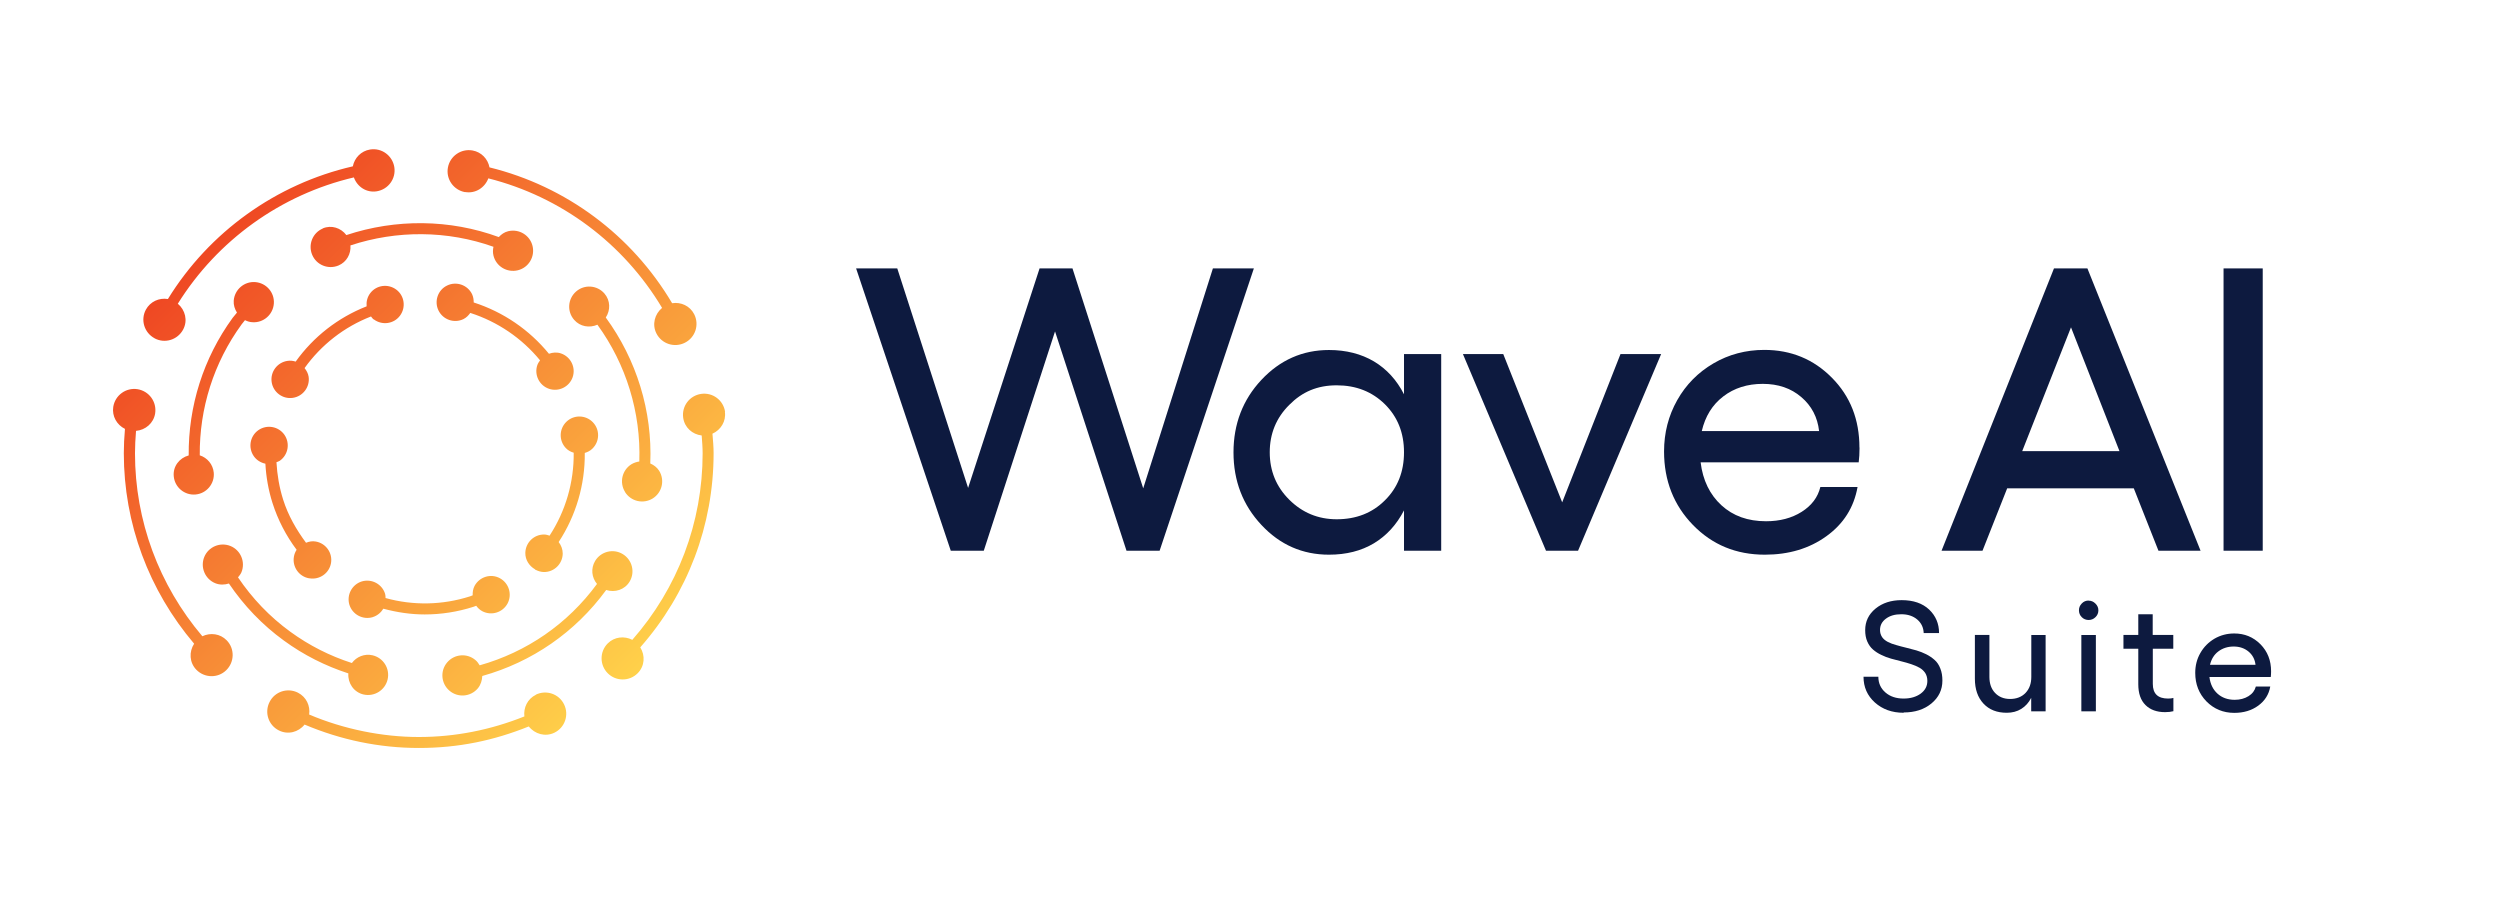
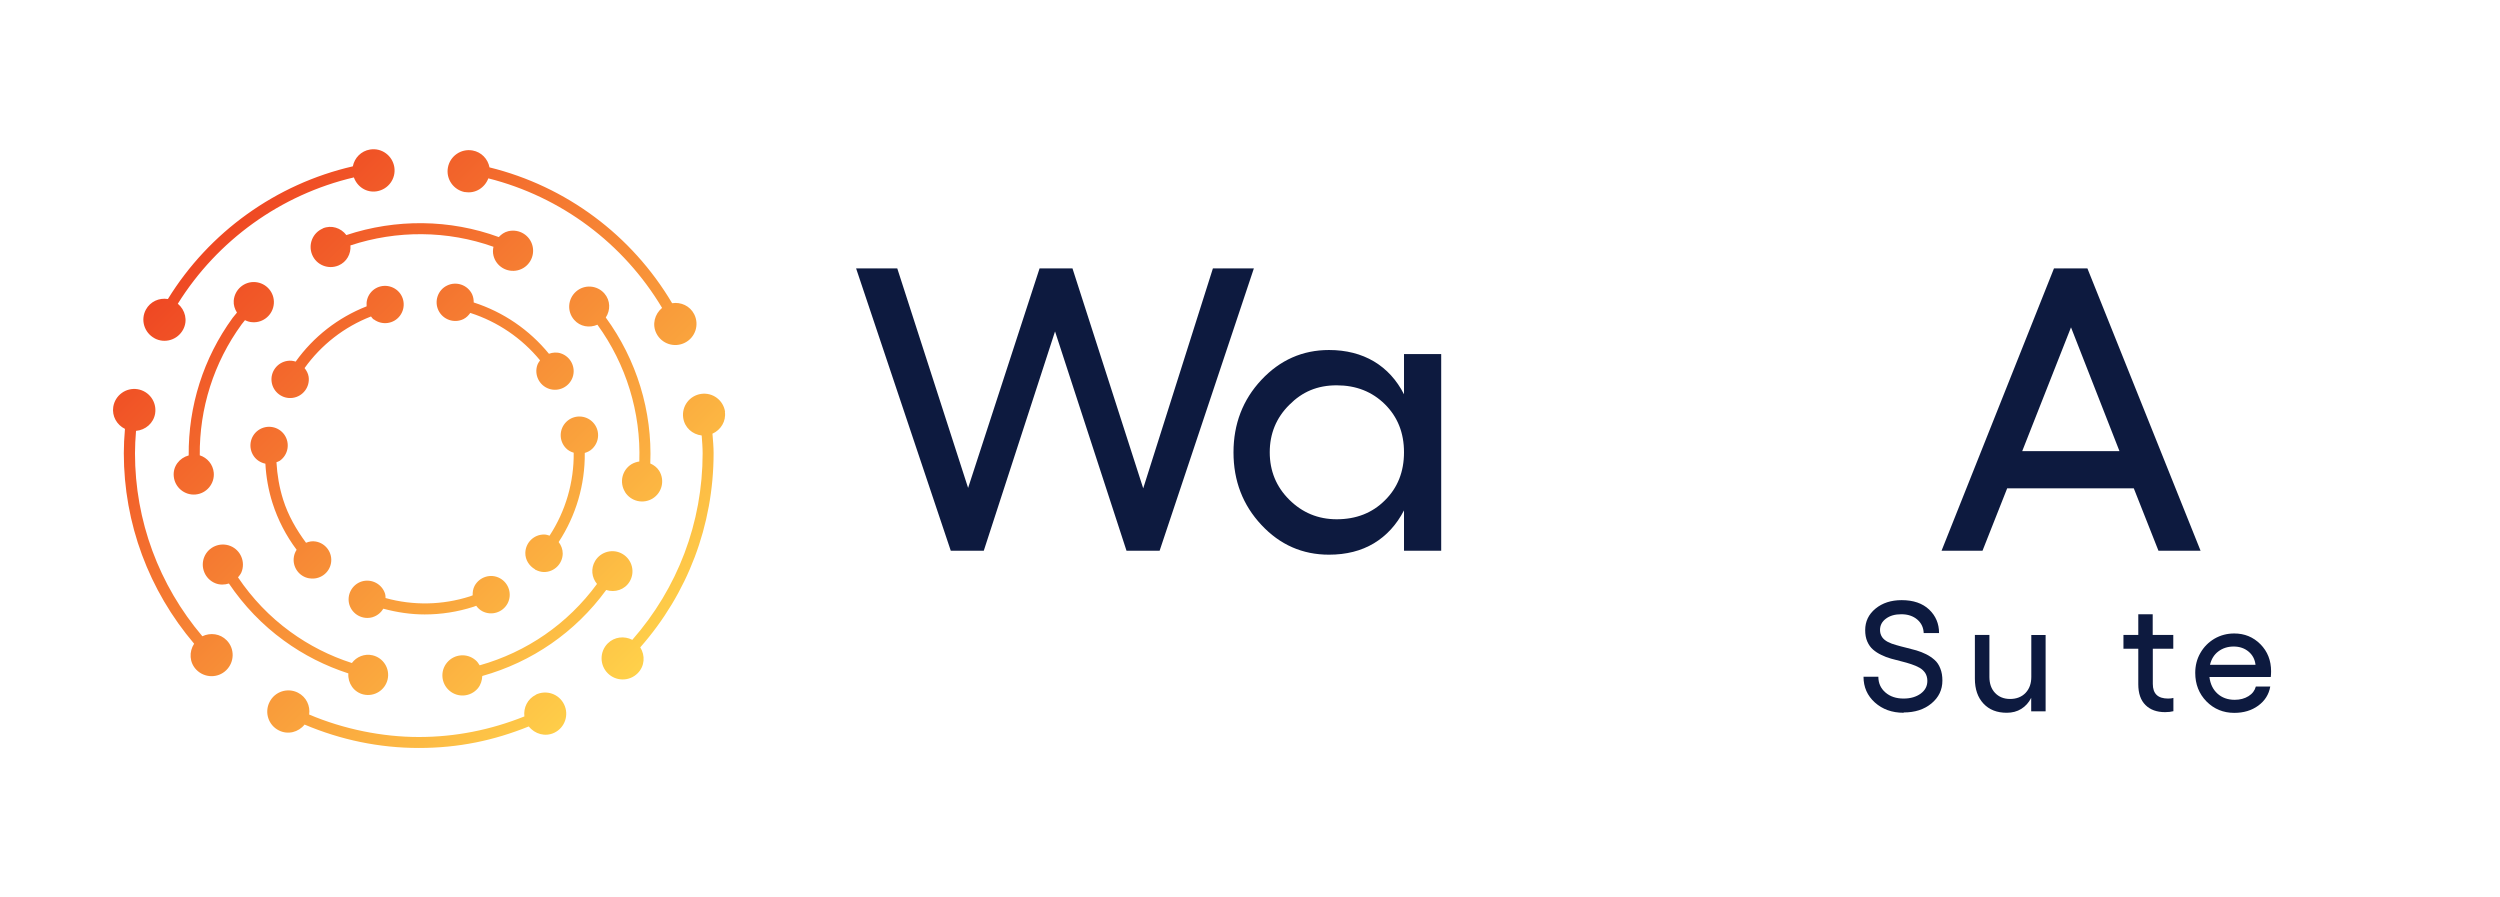
<svg xmlns="http://www.w3.org/2000/svg" version="1.1" viewBox="0 0 239.28 85.89">
  <defs>
    <style>
      .cls-1 {
        fill: #0d1a3f;
      }

      .cls-2 {
        fill: url(#linear-gradient);
      }
    </style>
    <linearGradient id="linear-gradient" x1="19.55" y1="23.92" x2="60.56" y2="64.93" gradientUnits="userSpaceOnUse">
      <stop offset="0" stop-color="#ef4823" />
      <stop offset="1" stop-color="#ffd14a" />
    </linearGradient>
  </defs>
  <g>
    <g id="Layer_1">
      <g>
        <g>
          <path class="cls-1" d="M182.2,68.22c-1.11,0-2.02-.33-2.75-.98-.73-.66-1.09-1.48-1.09-2.47h1.42c0,.62.23,1.12.68,1.51s1.03.58,1.74.58c.66,0,1.2-.16,1.63-.47.43-.32.64-.72.64-1.22,0-.29-.07-.54-.2-.75-.14-.21-.32-.38-.55-.51-.23-.13-.49-.24-.79-.34-.3-.1-.61-.19-.94-.27s-.66-.17-.99-.26c-.33-.09-.64-.21-.94-.36-.3-.14-.56-.31-.79-.51s-.41-.45-.55-.77c-.14-.32-.2-.68-.2-1.09,0-.83.33-1.52.99-2.06s1.49-.81,2.5-.81c1.12,0,1.99.3,2.63.9.63.6.95,1.35.95,2.25h-1.47c-.02-.52-.22-.95-.61-1.29-.4-.34-.91-.51-1.53-.51s-1.09.14-1.47.42c-.38.28-.57.64-.57,1.09,0,.26.07.48.2.68.13.19.32.34.55.46.23.12.5.22.8.3.3.09.61.17.94.25.33.08.66.17.99.26.33.1.64.22.94.37.3.15.56.33.8.54s.42.48.55.82c.14.34.2.73.2,1.16,0,.88-.35,1.61-1.05,2.19s-1.59.86-2.65.86Z" />
          <path class="cls-1" d="M194.41,60.78h1.38v7.3h-1.38v-1.29c-.23.46-.55.81-.95,1.06-.4.25-.87.37-1.39.37-.94,0-1.68-.29-2.23-.88-.55-.59-.82-1.38-.82-2.38v-4.19h1.39v4.02c0,.64.18,1.15.54,1.53.36.38.84.58,1.44.58s1.11-.19,1.48-.58.55-.9.55-1.53v-4.02Z" />
-           <path class="cls-1" d="M199.91,57.49c.25,0,.46.09.65.28s.28.4.28.65-.09.47-.28.65c-.18.18-.4.27-.65.27-.26,0-.48-.09-.66-.27-.18-.18-.27-.4-.27-.66s.09-.46.27-.65c.18-.19.4-.28.65-.28ZM199.21,60.78h1.39v7.3h-1.39v-7.3Z" />
          <path class="cls-1" d="M208.02,62.09h-1.97v3.37c0,.94.49,1.4,1.46,1.4.21,0,.38-.02.51-.06v1.27c-.23.06-.49.09-.8.09-.79,0-1.42-.23-1.87-.68-.46-.45-.69-1.12-.69-1.99v-3.4h-1.42v-1.32h1.42v-1.98h1.38v1.98h1.97v1.32Z" />
          <path class="cls-1" d="M217.37,64.25c0,.21-.01.39-.03.55h-5.87c.08.67.34,1.2.77,1.59.43.39.98.59,1.65.59.51,0,.95-.12,1.32-.35.37-.23.6-.54.7-.92h1.38c-.13.76-.52,1.37-1.15,1.83-.63.46-1.4.69-2.29.69-1.06,0-1.95-.37-2.67-1.1-.71-.73-1.07-1.64-1.07-2.73,0-.69.16-1.33.49-1.9.33-.58.78-1.03,1.35-1.37.57-.33,1.2-.5,1.89-.5.99,0,1.82.34,2.51,1.03.68.69,1.02,1.55,1.02,2.59ZM211.52,63.63h4.36c-.06-.52-.28-.94-.66-1.26s-.86-.49-1.43-.49-1.06.16-1.47.47c-.41.31-.67.74-.8,1.29Z" />
        </g>
        <g>
          <path class="cls-1" d="M116.07,25.69h3.94l-9.02,27.02h-3.17l-6.84-20.99-6.82,20.99h-3.16l-9.06-27.02h3.94l6.78,21.01,6.84-21.01h3.15l6.77,21.05,6.67-21.05Z" />
          <path class="cls-1" d="M134.38,33.89h3.56v18.82h-3.56v-3.86c-.71,1.37-1.67,2.42-2.88,3.15-1.22.73-2.65,1.09-4.3,1.09-2.54,0-4.7-.95-6.47-2.85-1.78-1.9-2.67-4.22-2.67-6.94s.89-5.04,2.67-6.94c1.78-1.9,3.94-2.86,6.47-2.86,1.64,0,3.08.37,4.3,1.09,1.22.73,2.18,1.78,2.88,3.15v-3.84ZM127.94,49.7c1.86,0,3.4-.6,4.61-1.81,1.22-1.2,1.83-2.74,1.83-4.6s-.61-3.39-1.83-4.6c-1.22-1.2-2.75-1.81-4.61-1.81s-3.3.62-4.54,1.87c-1.25,1.24-1.87,2.76-1.87,4.54s.62,3.3,1.87,4.54,2.76,1.87,4.54,1.87Z" />
-           <path class="cls-1" d="M158.99,33.89l-7.95,18.82h-3.07l-7.95-18.82h3.86l5.64,14.19,5.58-14.19h3.9Z" />
-           <path class="cls-1" d="M177.98,42.84c0,.54-.03,1.01-.08,1.41h-15.13c.21,1.72.88,3.09,1.99,4.11s2.53,1.53,4.27,1.53c1.32,0,2.46-.3,3.41-.9s1.55-1.39,1.79-2.38h3.56c-.35,1.96-1.34,3.53-2.98,4.71-1.63,1.18-3.6,1.77-5.89,1.77-2.74,0-5.03-.94-6.88-2.84-1.84-1.89-2.77-4.24-2.77-7.04,0-1.78.42-3.42,1.26-4.91.84-1.49,2-2.66,3.47-3.52s3.1-1.29,4.87-1.29c2.55,0,4.71.89,6.46,2.66,1.76,1.77,2.64,4,2.64,6.69ZM162.88,41.26h11.23c-.15-1.33-.72-2.42-1.71-3.26-.98-.84-2.21-1.26-3.68-1.26s-2.74.4-3.78,1.2c-1.05.8-1.73,1.91-2.06,3.32Z" />
          <path class="cls-1" d="M206.59,52.71l-2.36-5.97h-12.12l-2.36,5.97h-3.92l10.76-27.02h3.2l10.83,27.02h-4.05ZM193.55,43.18h9.31l-4.64-11.85-4.67,11.85Z" />
-           <path class="cls-1" d="M212.82,25.69h3.75v27.02h-3.75v-27.02Z" />
+           <path class="cls-1" d="M212.82,25.69h3.75v27.02v-27.02Z" />
        </g>
        <path class="cls-2" d="M29.61,55.35c.97.17,1.9-.48,2.07-1.45.17-.97-.48-1.9-1.46-2.07-.33-.06-.64,0-.93.12-.93-1.26-1.71-2.61-2.19-4.13-.37-1.17-.57-2.37-.64-3.58.11-.05.22-.07.32-.14.81-.57,1-1.68.44-2.49-.57-.81-1.68-1-2.49-.44-.81.57-1,1.68-.44,2.49.27.39.68.63,1.11.72.07,1.27.29,2.53.68,3.76.52,1.63,1.3,3.13,2.31,4.48-.13.2-.22.42-.26.66-.17.97.48,1.9,1.45,2.07ZM35.69,59.06c.44-.14.78-.44,1-.8,1.3.35,2.63.55,3.96.55,1.56,0,3.13-.24,4.66-.73.09-.03.18-.07.27-.1.15.21.34.39.58.52.87.46,1.95.13,2.42-.74.46-.87.13-1.95-.74-2.42s-1.95-.13-2.42.74c-.15.29-.19.6-.18.9-.09.03-.17.07-.26.1-2.66.85-5.45.89-8.08.16,0-.13,0-.27-.04-.4-.29-.94-1.29-1.47-2.23-1.19-.94.29-1.47,1.29-1.19,2.23.29.94,1.29,1.47,2.23,1.19ZM35.78,30.57c.79.59,1.91.44,2.5-.35.59-.79.44-1.91-.35-2.5-.79-.59-1.91-.44-2.5.35-.28.37-.38.82-.34,1.25-2.74,1.08-5.08,2.9-6.79,5.29-.25-.08-.51-.11-.78-.07-.98.14-1.66,1.05-1.52,2.02.14.98,1.05,1.66,2.02,1.52.98-.14,1.66-1.05,1.52-2.02-.05-.32-.2-.59-.39-.83,1.6-2.23,3.79-3.94,6.36-4.94.08.1.15.21.26.29ZM23.46,30.65c.21.1.44.18.69.19,1.06.08,1.98-.72,2.06-1.78.08-1.06-.72-1.98-1.78-2.06-1.06-.08-1.98.72-2.06,1.78-.03.42.1.8.31,1.14-.13.17-.28.34-.41.5-2.81,3.86-4.25,8.46-4.21,13.17-.89.24-1.52,1.05-1.43,1.99.09,1.06,1.03,1.84,2.08,1.75,1.06-.09,1.84-1.03,1.75-2.08-.07-.8-.62-1.44-1.34-1.67-.04-4.49,1.33-8.86,4.01-12.54.1-.13.22-.27.32-.4ZM44.52,18.38c.98.17,1.88-.41,2.22-1.31,6.96,1.76,12.93,6.21,16.63,12.4-.71.59-.98,1.59-.54,2.45.51,1,1.73,1.39,2.73.88,1-.51,1.39-1.73.88-2.73-.41-.8-1.27-1.18-2.11-1.05-3.86-6.52-10.16-11.2-17.48-13-.15-.8-.77-1.47-1.63-1.62-1.1-.19-2.15.54-2.35,1.64s.54,2.15,1.64,2.35ZM56.7,42.94c.71-.69.73-1.82.04-2.53-.69-.71-1.82-.73-2.53-.04-.71.69-.73,1.82-.04,2.53.21.22.47.35.74.43.03,2.82-.77,5.58-2.31,7.94-.16-.05-.32-.11-.5-.11-.99-.02-1.8.77-1.82,1.76-.01.67.37,1.24.91,1.56l.07.07s0,0,.01-.01c.23.12.49.2.77.21.99.02,1.8-.77,1.82-1.76,0-.42-.15-.8-.39-1.11,1.66-2.53,2.53-5.49,2.5-8.53.27-.08.52-.2.73-.41ZM59.82,47.09c.56.9,1.74,1.18,2.65.62.9-.56,1.18-1.74.62-2.65-.21-.33-.51-.55-.85-.7.21-5.01-1.31-9.93-4.26-13.97.46-.7.45-1.63-.13-2.3-.7-.8-1.91-.89-2.71-.19-.8.7-.89,1.91-.19,2.71.57.66,1.47.8,2.23.47,2.75,3.79,4.17,8.39,4.01,13.09-.26.04-.51.12-.75.26-.9.56-1.18,1.74-.62,2.65ZM69.4,39.42c-.16-1.11-1.18-1.88-2.29-1.72-1.11.16-1.88,1.18-1.72,2.29.13.93.88,1.59,1.77,1.69.04.57.09,1.16.09,1.7,0,6.65-2.39,12.91-6.73,17.86-.76-.39-1.71-.3-2.35.34-.79.79-.79,2.07,0,2.86.79.79,2.07.79,2.86,0,.68-.68.74-1.7.25-2.48,4.53-5.15,7.02-11.67,7.02-18.59,0-.6-.06-1.23-.11-1.86.8-.36,1.32-1.19,1.19-2.1ZM51.69,34.49c-.1.14-.2.28-.26.45-.32.93.18,1.95,1.11,2.27.93.32,1.95-.18,2.27-1.11s-.18-1.95-1.11-2.27c-.4-.14-.8-.1-1.16.03-1.87-2.29-4.37-4-7.2-4.91,0-.27-.04-.54-.16-.8-.44-.89-1.51-1.25-2.39-.82-.89.43-1.25,1.51-.82,2.39.44.89,1.51,1.25,2.39.82.28-.14.48-.35.65-.59,2.62.84,4.94,2.42,6.68,4.54ZM51.29,66.5c-.8.39-1.2,1.24-1.1,2.07-3.22,1.29-6.61,1.97-10.1,1.97s-7.17-.74-10.5-2.15c.12-.83-.27-1.68-1.07-2.09-1-.51-2.22-.11-2.72.89-.51,1-.11,2.22.89,2.72.87.44,1.88.17,2.46-.56,3.48,1.47,7.15,2.24,10.94,2.24s7.17-.71,10.52-2.06c.58.73,1.58,1.02,2.45.6,1.01-.49,1.42-1.7.93-2.71-.49-1.01-1.7-1.42-2.71-.93ZM60.26,55.67c.55-.91.25-2.09-.66-2.64-.91-.55-2.09-.25-2.64.66-.43.72-.33,1.59.18,2.2-2.81,3.83-6.73,6.52-11.23,7.79-.11-.18-.23-.36-.4-.5-.81-.69-2.02-.59-2.71.22-.69.81-.59,2.02.22,2.71.81.69,2.02.59,2.71-.22.29-.35.41-.77.43-1.19,4.75-1.33,8.9-4.18,11.86-8.23.83.27,1.77-.02,2.24-.8ZM33.34,64.46c-.06.93.52,1.79,1.45,2.01,1.04.24,2.07-.41,2.31-1.44.24-1.04-.41-2.07-1.44-2.31-.77-.18-1.54.14-1.98.74-2.11-.68-4.09-1.68-5.9-3-1.98-1.44-3.64-3.19-5-5.2.12-.15.25-.3.33-.49.4-.98-.07-2.11-1.05-2.51-.98-.4-2.11.07-2.51,1.05-.4.98.07,2.11,1.05,2.51.44.18.89.16,1.31.03,1.43,2.11,3.18,3.95,5.26,5.46,1.9,1.39,3.98,2.43,6.19,3.15ZM30.9,21.87c-.98.41-1.43,1.54-1.02,2.52.41.98,1.54,1.43,2.52,1.02.78-.33,1.21-1.12,1.14-1.92,4.44-1.47,9.28-1.44,13.69.13-.06.27-.07.55,0,.84.25,1.03,1.29,1.66,2.33,1.41,1.03-.25,1.66-1.29,1.41-2.33-.25-1.03-1.29-1.66-2.33-1.41-.37.09-.66.3-.9.56-4.69-1.72-9.85-1.76-14.59-.19-.52-.69-1.43-.99-2.26-.64ZM19.37,60.9c-4.16-4.91-6.45-11.06-6.45-17.52,0-.69.04-1.41.1-2.14.9-.08,1.68-.73,1.83-1.67.17-1.11-.58-2.14-1.69-2.32-1.11-.17-2.14.58-2.32,1.69-.14.9.35,1.73,1.12,2.11-.07.8-.11,1.57-.11,2.33,0,6.73,2.4,13.13,6.73,18.23-.5.77-.46,1.8.21,2.49.78.8,2.06.83,2.86.05.8-.78.83-2.06.05-2.86-.63-.65-1.57-.76-2.34-.39ZM14.79,32.38c.99.53,2.21.15,2.74-.84.46-.86.2-1.87-.51-2.47,3.79-6.08,9.87-10.45,16.85-12.09.32.9,1.21,1.49,2.19,1.33,1.1-.18,1.86-1.21,1.68-2.32-.18-1.1-1.21-1.86-2.32-1.68-.86.14-1.49.8-1.65,1.61-7.35,1.69-13.75,6.29-17.7,12.7-.83-.14-1.69.24-2.11,1.02-.53.99-.15,2.21.84,2.74Z" />
      </g>
    </g>
  </g>
</svg>